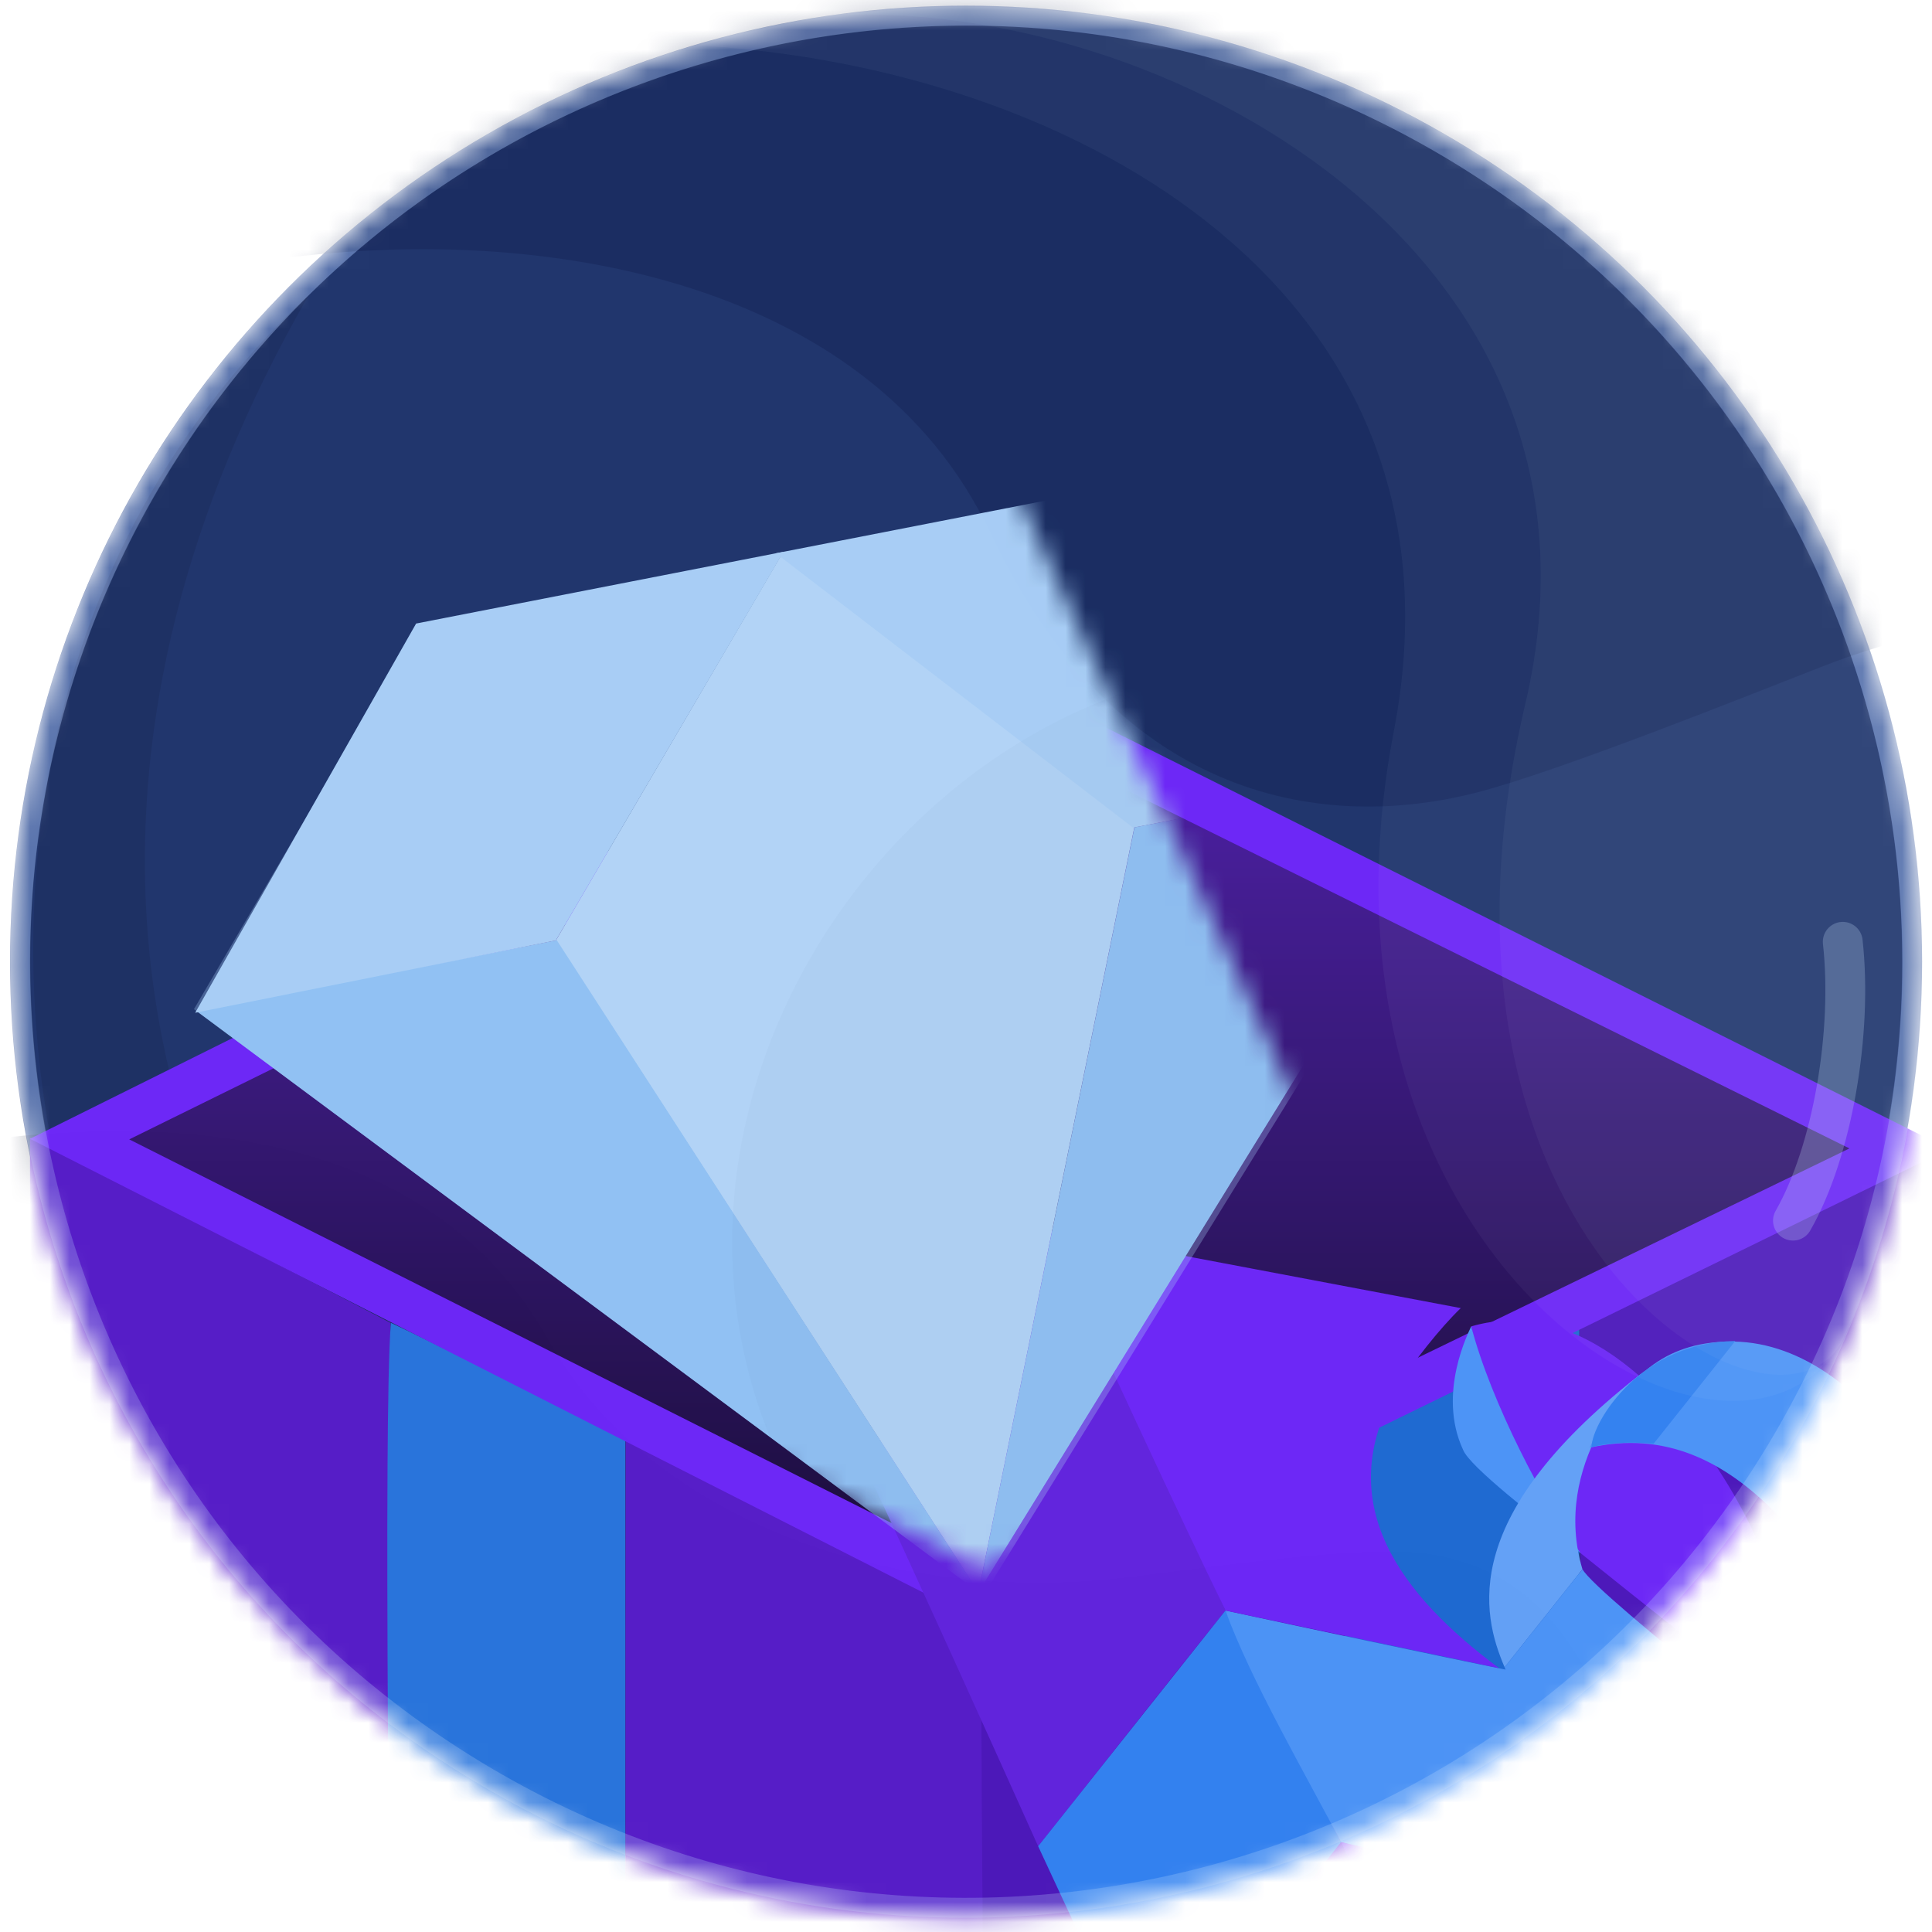
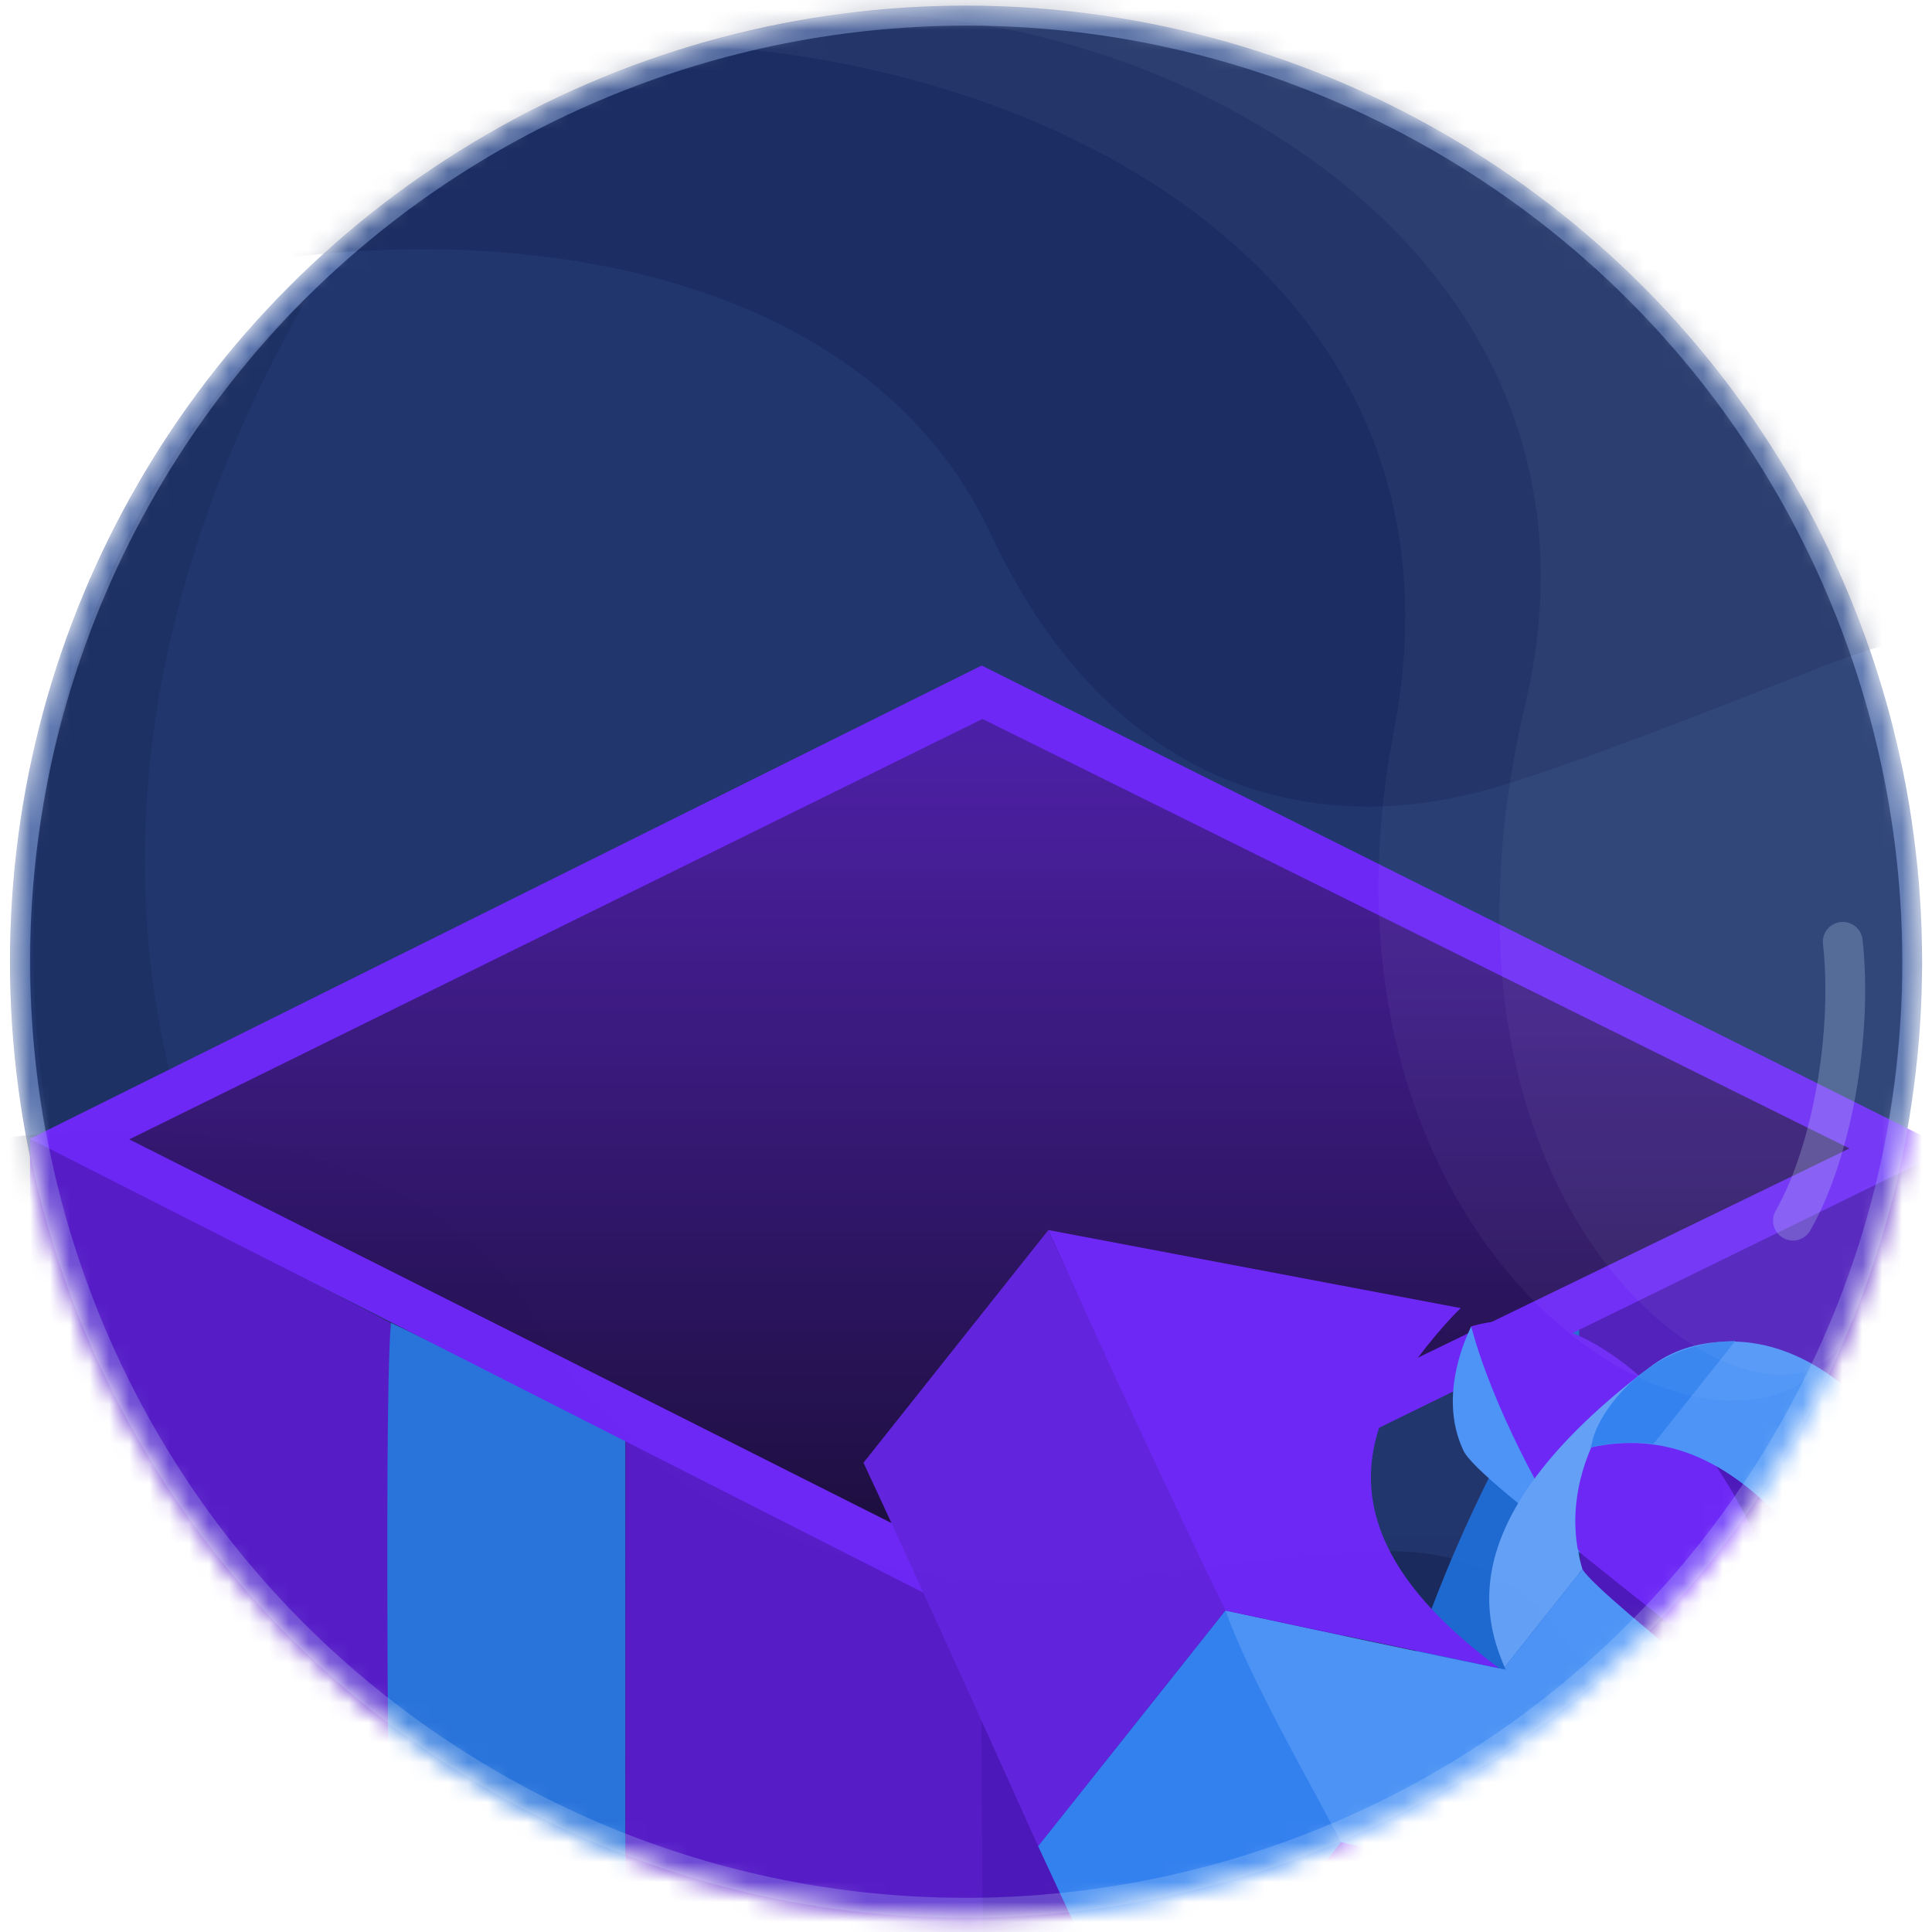
<svg xmlns="http://www.w3.org/2000/svg" width="97" height="97" viewBox="0 0 97 97" fill="none">
  <mask id="mask0_3478_16921" style="mask-type:alpha" maskUnits="userSpaceOnUse" x="0" y="0" width="97" height="97">
    <circle cx="48.5" cy="48.285" r="48" fill="#D9D9D9" />
  </mask>
  <g mask="url(#mask0_3478_16921)">
    <circle cx="48.502" cy="48.285" r="47.5" fill="url(#paint0_linear_3478_16921)" stroke="#3A5291" />
    <path opacity="0.25" d="M27.529 67.253C32.662 76.377 44.763 80.498 56.2 79.233C59.232 78.898 67.565 77.629 70.995 77.93C75.777 78.348 79.406 81.264 81.55 88.767C83.694 96.27 87.262 99.663 91.1 103.076C93.113 104.866 101.779 110.312 105.087 110.373C105.144 109.725 106.349 110.484 105.087 110.373L-17.4 99.657L-13.945 60.165C-2.437 56.607 19.209 52.464 27.529 67.253Z" fill="#040B29" />
    <path opacity="0.25" d="M142.338 60.384C141.102 57.542 137.42 47.222 129.103 39.869C119.337 31.235 104.861 28.248 91.513 33.455C87.974 34.835 78.291 38.726 74.139 39.791C66.024 41.872 55.85 39.851 49.731 26.786C43.611 13.722 26.36 11.028 12.778 13.175C9.465 13.699 11.237 4.726 12.308 1.688C12.308 1.688 76.339 -4.311 114.566 0.796C124.531 2.127 127.642 21.667 146.712 20.048C165.782 18.43 176.009 57.526 176.009 57.526C171.177 57.936 146.045 59.731 142.338 60.384Z" fill="#071243" />
    <g opacity="0.94">
      <path opacity="0.15" d="M64.561 92.62C38.017 102.785 11.518 85.285 4.52 64.785C-0.813 49.162 0.519 28.785 15.52 14.785C-9.913 58.983 28.321 95.516 64.561 92.62Z" fill="#071033" />
      <path d="M31.407 72.305C34.338 73.679 44.938 79.176 49.453 81.335C49.426 93.59 49.453 107.555 49.453 119.81C46.312 118.24 35.712 113.332 31.393 111.173C31.403 98.514 31.393 85.261 31.407 72.305Z" fill="#581ACD" />
      <path d="M19.613 105.284C13.926 102.88 7.032 99.163 1.506 96.408C1.506 93.061 1.506 62.4 1.506 57.125C4.255 58.499 15.49 64.257 19.613 66.416C19.598 78.649 19.416 92.917 19.613 105.284Z" fill="#581ACD" />
      <path d="M19.625 66.416C22.167 67.594 29.43 71.324 31.393 72.305C31.393 84.868 31.393 98.413 31.393 111.173C27.664 109.406 23.541 107.247 19.616 105.284C19.615 99.923 19.227 71.385 19.625 66.416Z" fill="#2877E2" />
      <path d="M67.51 72.109C64.58 73.483 53.769 79.176 49.254 81.335C49.281 93.59 49.451 107.555 49.451 119.81C52.591 118.24 63.192 113.332 67.51 111.173C67.5 98.514 67.524 85.065 67.51 72.109Z" fill="#4E13BE" />
      <path d="M79.29 105.284C84.977 102.88 91.824 99.205 97.35 96.45C97.35 93.103 97.743 62.072 97.743 56.798C94.994 58.172 83.413 64.061 79.29 66.22C79.305 78.452 79.487 92.917 79.29 105.284Z" fill="#4E13BE" />
-       <path d="M79.288 66.22C76.745 67.398 69.473 71.128 67.51 72.109C67.51 84.672 67.51 98.413 67.51 111.173C71.24 109.406 75.362 107.247 79.288 105.284C79.288 99.923 79.288 71.324 79.288 66.22Z" fill="#1C6BD7" />
+       <path d="M79.288 66.22C67.51 84.672 67.51 98.413 67.51 111.173C71.24 109.406 75.362 107.247 79.288 105.284C79.288 99.923 79.288 71.324 79.288 66.22Z" fill="#1C6BD7" />
      <path d="M1.506 57.176L49.288 33.413L97.837 57.687L49.288 81.45L1.506 57.176Z" fill="#7024FF" />
      <path d="M6.489 57.205L49.328 36.096L92.854 57.659L49.328 78.767L6.489 57.205Z" fill="url(#paint1_linear_3478_16921)" />
      <g filter="url(#filter0_d_3478_16921)">
        <path d="M60.634 13.758C61.963 16.82 68.065 29.692 69.526 32.859C66.707 36.35 62.914 41.181 60.122 44.693C57.312 38.448 54.115 31.361 51.353 25.438C53.062 23.287 59.049 15.754 60.634 13.758Z" fill="#6421E3" />
        <path d="M74.757 76.13C71.824 70.039 68.444 62.518 65.68 56.631C67.267 54.633 73.496 46.795 75.328 44.49C76.81 47.673 82.584 60.285 84.282 64.143C81.465 67.641 77.688 72.442 74.757 76.13Z" fill="#6421E3" />
        <path d="M65.68 56.631C63.943 52.926 61.853 48.402 60.122 44.693C61.344 43.156 67.938 34.857 69.526 32.859C71.193 36.441 72.983 39.868 75.328 44.49C72.99 47.478 67.756 54.019 65.68 56.631Z" fill="#3286F9" />
        <path d="M69.526 32.859C72.953 33.596 80.347 35.183 83.7 35.848C86.703 38.209 90.409 41.467 93.413 43.818C92.544 44.911 91.093 46.738 90.238 47.814C88.09 47.361 78.058 45.156 75.328 44.49C73.538 41.062 70.781 36.326 69.526 32.859Z" fill="#4E99FF" />
        <path d="M138.553 75.676C135.27 75.074 121.352 72.037 117.937 71.329C115.173 74.863 111.324 79.65 108.533 83.163C115.251 84.49 122.877 86.003 129.271 87.356C130.981 85.205 136.967 77.672 138.553 75.676Z" fill="#5716D2" />
        <path d="M74.603 76.008C81.199 77.489 89.289 79.082 95.648 80.446C97.236 78.448 103.464 70.61 105.296 68.305C101.86 67.58 88.27 64.804 84.129 64.02C81.358 67.556 77.534 72.319 74.603 76.008Z" fill="#5716D2" />
        <path d="M95.648 80.446C99.65 81.3 104.529 82.315 108.533 83.163C109.754 81.626 116.349 73.327 117.937 71.329C114.071 70.514 110.328 69.545 105.296 68.305C102.913 71.257 97.724 77.833 95.648 80.446Z" fill="#2A7CEB" />
        <path d="M117.937 71.329C116.445 68.157 113.414 61.71 112.009 58.595C109.03 56.202 104.834 52.929 101.866 50.535C100.997 51.628 99.545 53.455 98.69 54.53C99.617 56.52 104.031 65.795 105.296 68.305C109.039 69.273 114.276 70.89 117.937 71.329Z" fill="#4E99FF" />
        <path d="M121.718 38.833C116.605 38.929 106.707 40.341 102.235 41.551C102.214 35.266 102.525 26.988 98.95 21.389C103.674 22.386 111.13 24.047 115.189 25.02C117.34 29.484 119.748 34.657 121.718 38.833Z" fill="#7024FF" />
        <path d="M75.328 44.49L90.238 47.814C88.284 50.273 86.459 52.569 84.62 54.883C86.062 55.277 88.383 55.708 90.357 56.183C91.559 58.141 92.363 60.284 93.073 61.6C94.789 59.441 96.974 56.69 98.69 54.53L105.387 68.323C100.663 67.327 89.283 65.107 84.282 64.143C81.472 57.898 78.355 51.092 75.328 44.49Z" fill="#7024FF" />
        <path d="M60.634 13.758L81.341 17.676C80.339 18.635 78.867 20.474 78.165 21.672C74.76 27.49 78.384 32.125 83.27 35.758C79.834 35.033 72.962 33.584 69.526 32.859C67.335 28.36 62.704 18.411 60.634 13.758Z" fill="#7024FF" />
        <path d="M138.553 75.676L130.059 56.39C129.351 57.582 127.892 59.432 126.883 60.386C123.767 63.676 118.862 63.539 115.39 61.282C114.987 60.971 112.578 59.047 112.009 58.595C113.491 61.778 116.455 68.145 117.937 71.329C122.815 72.447 133.552 74.711 138.553 75.676Z" fill="#7024FF" />
        <path d="M81.865 18.594C87.409 16.982 92.193 22.276 94.798 26.615C97.403 30.953 98.245 34.96 98.145 38.551C94.917 35.987 90.343 32.387 87.359 29.981C85.791 28.484 82.488 21.596 81.865 18.594Z" fill="#7024FF" />
        <path d="M128.739 55.843C129.057 50.078 122.951 46.447 118.136 44.89C114.659 43.902 109.127 43.781 105.881 44.711C109.108 47.276 113.541 50.821 116.559 53.185C118.372 54.374 125.673 55.914 128.739 55.843Z" fill="#7024FF" />
        <path d="M87.359 29.981C85.054 28.149 81.786 25.635 81.456 24.788C80.135 21.945 81.765 18.83 81.865 18.594C82.858 22.392 85.542 27.534 87.359 29.981Z" fill="#4E99FF" />
        <path d="M116.406 53.062C118.711 54.894 121.289 57.418 122.829 57.916C126.02 58.948 128.532 55.993 128.739 55.843C122.656 55.431 119.199 54.279 116.406 53.062Z" fill="#4E99FF" />
        <g filter="url(#filter1_d_3478_16921)">
          <path d="M84.636 14.784C75.164 22.05 76.399 27.043 77.542 29.706L81.45 24.788C79.869 19.52 83.994 15.276 84.636 14.784Z" fill="#66A7FF" />
          <path d="M96.944 46.627C93.704 44.052 90.565 41.557 85.493 37.527C81.686 34.501 78.312 32.126 77.544 29.706C78.766 28.169 80.202 26.361 81.453 24.788C82.162 26.104 94.76 35.865 98.141 38.551C98.375 41.337 97.637 44.576 96.944 46.627Z" fill="#4E99FF" />
          <path d="M81.804 18.685C83.681 14.975 85.632 13.441 88.711 13.356C95.779 13.165 100.943 22.959 101.607 28.769C100.404 30.334 98.991 32.167 97.65 33.855C97.525 33.447 97.469 33.036 97.393 32.755C96.241 28.561 94.186 25.006 91.099 21.907C88.586 19.383 85.606 17.825 81.804 18.685Z" fill="#4E99FF" />
          <path d="M93.07 61.6C92.361 60.284 91.064 57.499 90.355 56.183C89.066 55.911 86.489 55.368 84.496 55.037C87.182 51.656 90.846 47.045 93.411 43.818C94.64 44.795 101.114 49.939 101.863 50.535C99.281 53.756 96.001 57.912 93.07 61.6Z" fill="#4E99FF" />
          <path d="M96.946 46.627C98.139 42.984 98.453 38.547 97.627 33.78L101.609 28.769C102.548 34.529 102.288 39.589 102.233 41.551L97.715 47.237L96.946 46.627Z" fill="#66A7FF" />
          <path d="M85.022 18.487L89.121 13.33C84.457 13.364 81.952 17.307 81.9 18.671C82.279 18.543 83.436 18.328 85.022 18.487Z" fill="#3286F9" />
        </g>
      </g>
      <mask id="mask1_3478_16921" style="mask-type:alpha" maskUnits="userSpaceOnUse" x="-7" y="-3" width="79" height="82">
-         <path d="M-6.494 50.785L38.506 -2.715L71.006 68.285L49.281 78.744L-6.494 50.785Z" fill="#D9D9D9" />
-       </mask>
+         </mask>
      <g mask="url(#mask1_3478_16921)">
        <g opacity="0.3" filter="url(#filter2_f_3478_16921)">
          <path d="M57.651 24.16L21.067 31.305L9.739 50.669L49.381 80.089L75.432 37.839L57.651 24.16Z" fill="#AFD7FE" />
        </g>
        <path d="M49.123 79.933L27.911 47.216L39.23 27.864L56.953 41.529L49.123 79.933Z" fill="#BBDDFF" />
-         <path d="M49.125 79.932L74.972 38.024L56.957 41.542L49.125 79.932Z" fill="#97CAFC" />
        <path d="M38.955 27.778L57.403 24.175L74.92 38.08L56.888 41.554L38.955 27.778Z" fill="#AFD7FE" />
-         <path d="M49.126 79.932L9.843 50.745L27.956 47.207L49.126 79.932Z" fill="#97CAFC" />
        <path d="M39.336 27.704L20.892 31.306L9.8 50.847L27.907 47.215L39.336 27.704Z" fill="#AFD7FE" />
        <path opacity="0.02" d="M49.117 79.894C49.117 79.894 73.909 39.708 74.932 38.08C72.798 36.362 71.705 35.475 69.371 33.666C48.616 30.118 30.755 52.722 38.682 72.225C43.91 75.873 49.117 79.894 49.117 79.894Z" fill="#0F1D48" />
      </g>
      <g opacity="0.25" filter="url(#filter3_f_3478_16921)">
        <path d="M7.886 23.694C21.361 1.43 50.213 -5.814 72.581 7.34L73.108 7.654C95.372 21.129 102.616 49.981 89.462 72.349L89.148 72.876C75.673 95.14 46.822 102.384 24.454 89.231L23.926 88.916C1.662 75.441 -5.582 46.59 7.572 24.222L7.886 23.694Z" stroke="#BBDDFF" />
      </g>
      <path opacity="0.02" d="M89.576 73.135C75.851 95.811 46.343 103.068 23.667 89.344C0.991 75.62 -6.266 46.111 7.459 23.435C21.183 0.759 50.691 -6.498 73.367 7.227C96.043 20.951 103.3 50.459 89.576 73.135Z" fill="#CBE6FD" />
      <path opacity="0.05" d="M94.018 33.285C98.519 46.285 96.019 59.785 92.519 67.285C87.019 76.785 64.833 63.39 69.978 36.723C74.225 14.708 54.032 3.343 35.016 2.285C61.018 -5.215 86.518 9.785 94.018 33.285Z" fill="#CBE6FD" />
      <path opacity="0.05" d="M95.022 36.285C98.522 52.285 94.518 62.785 92.518 67.285C89.18 73.677 70.234 62.284 76.58 35.352C81.972 12.466 58.104 -0.214 41.518 0.785C64.518 -2.215 87.018 9.785 95.022 36.285Z" fill="#CBE6FD" />
      <g opacity="0.25" filter="url(#filter4_f_3478_16921)">
        <path d="M90.019 61.285C92.019 57.785 93.019 51.785 92.519 47.285" stroke="#CBE6FD" stroke-width="2" stroke-linecap="round" />
      </g>
    </g>
  </g>
  <defs>
    <filter id="filter0_d_3478_16921" x="27.353" y="13.33" width="119.2" height="138.026" filterUnits="userSpaceOnUse" color-interpolation-filters="sRGB">
      <feFlood flood-opacity="0" result="BackgroundImageFix" />
      <feColorMatrix in="SourceAlpha" type="matrix" values="0 0 0 0 0 0 0 0 0 0 0 0 0 0 0 0 0 0 127 0" result="hardAlpha" />
      <feOffset dx="-8" dy="48" />
      <feGaussianBlur stdDeviation="8" />
      <feComposite in2="hardAlpha" operator="out" />
      <feColorMatrix type="matrix" values="0 0 0 0 0 0 0 0 0 0 0 0 0 0 0 0 0 0 0.15 0" />
      <feBlend mode="normal" in2="BackgroundImageFix" result="effect1_dropShadow_3478_16921" />
      <feBlend mode="normal" in="SourceGraphic" in2="effect1_dropShadow_3478_16921" result="shape" />
    </filter>
    <filter id="filter1_d_3478_16921" x="74.768" y="11.33" width="71.793" height="65.8" filterUnits="userSpaceOnUse" color-interpolation-filters="sRGB">
      <feFlood flood-opacity="0" result="BackgroundImageFix" />
      <feColorMatrix in="SourceAlpha" type="matrix" values="0 0 0 0 0 0 0 0 0 0 0 0 0 0 0 0 0 0 127 0" result="hardAlpha" />
      <feOffset dx="6" dy="6" />
      <feGaussianBlur stdDeviation="4" />
      <feComposite in2="hardAlpha" operator="out" />
      <feColorMatrix type="matrix" values="0 0 0 0 0 0 0 0 0 0 0 0 0 0 0 0 0 0 0.25 0" />
      <feBlend mode="normal" in2="BackgroundImageFix" result="effect1_dropShadow_3478_16921" />
      <feBlend mode="normal" in="SourceGraphic" in2="effect1_dropShadow_3478_16921" result="shape" />
    </filter>
    <filter id="filter2_f_3478_16921" x="6.739" y="21.16" width="71.693" height="61.929" filterUnits="userSpaceOnUse" color-interpolation-filters="sRGB">
      <feFlood flood-opacity="0" result="BackgroundImageFix" />
      <feBlend mode="normal" in="SourceGraphic" in2="BackgroundImageFix" result="shape" />
      <feGaussianBlur stdDeviation="1.5" result="effect1_foregroundBlur_3478_16921" />
    </filter>
    <filter id="filter3_f_3478_16921" x="-0.483" y="-0.715" width="98" height="98" filterUnits="userSpaceOnUse" color-interpolation-filters="sRGB">
      <feFlood flood-opacity="0" result="BackgroundImageFix" />
      <feBlend mode="normal" in="SourceGraphic" in2="BackgroundImageFix" result="shape" />
      <feGaussianBlur stdDeviation="0.5" result="effect1_foregroundBlur_3478_16921" />
    </filter>
    <filter id="filter4_f_3478_16921" x="88.219" y="45.485" width="6.227" height="17.6" filterUnits="userSpaceOnUse" color-interpolation-filters="sRGB">
      <feFlood flood-opacity="0" result="BackgroundImageFix" />
      <feBlend mode="normal" in="SourceGraphic" in2="BackgroundImageFix" result="shape" />
      <feGaussianBlur stdDeviation="0.4" result="effect1_foregroundBlur_3478_16921" />
    </filter>
    <linearGradient id="paint0_linear_3478_16921" x1="52.302" y1="-22.715" x2="52.302" y2="295.285" gradientUnits="userSpaceOnUse">
      <stop offset="0.302" stop-color="#1E336A" />
      <stop offset="1" stop-color="#0A163D" />
    </linearGradient>
    <linearGradient id="paint1_linear_3478_16921" x1="47.755" y1="79.534" x2="47.755" y2="36.99" gradientUnits="userSpaceOnUse">
      <stop stop-color="#160731" />
      <stop offset="1" stop-color="#4D1CA8" />
    </linearGradient>
  </defs>
</svg>